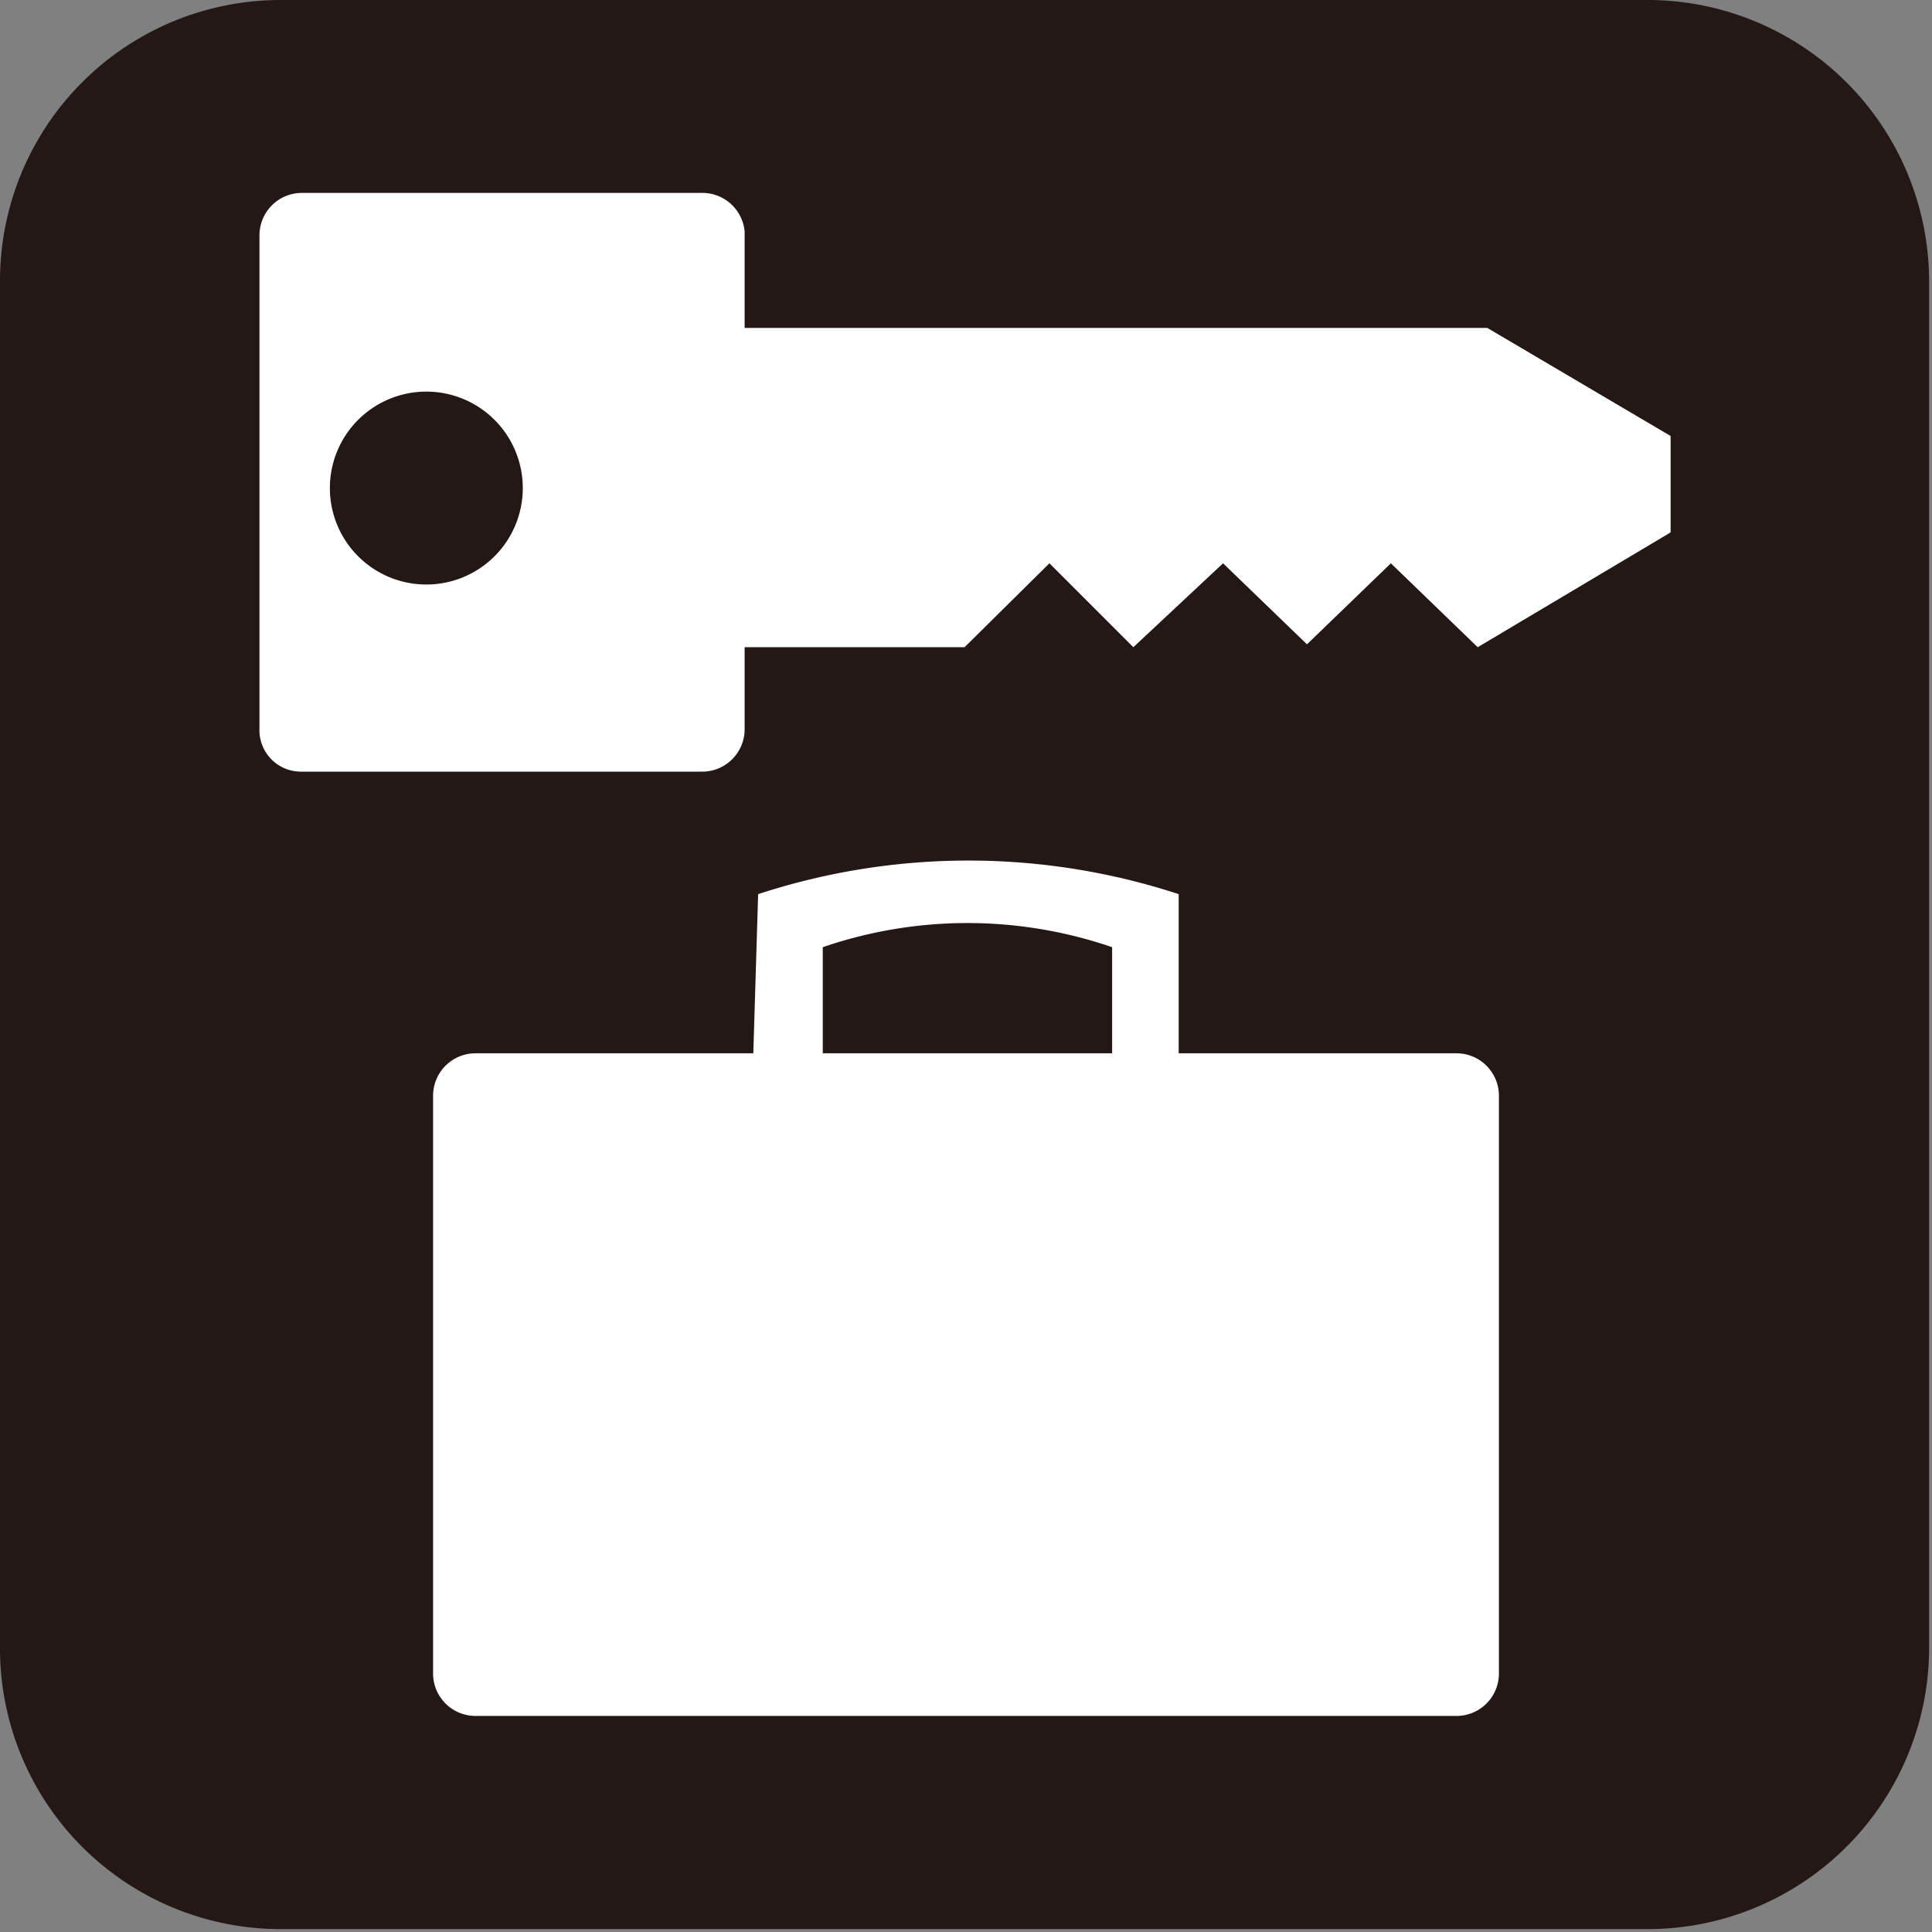
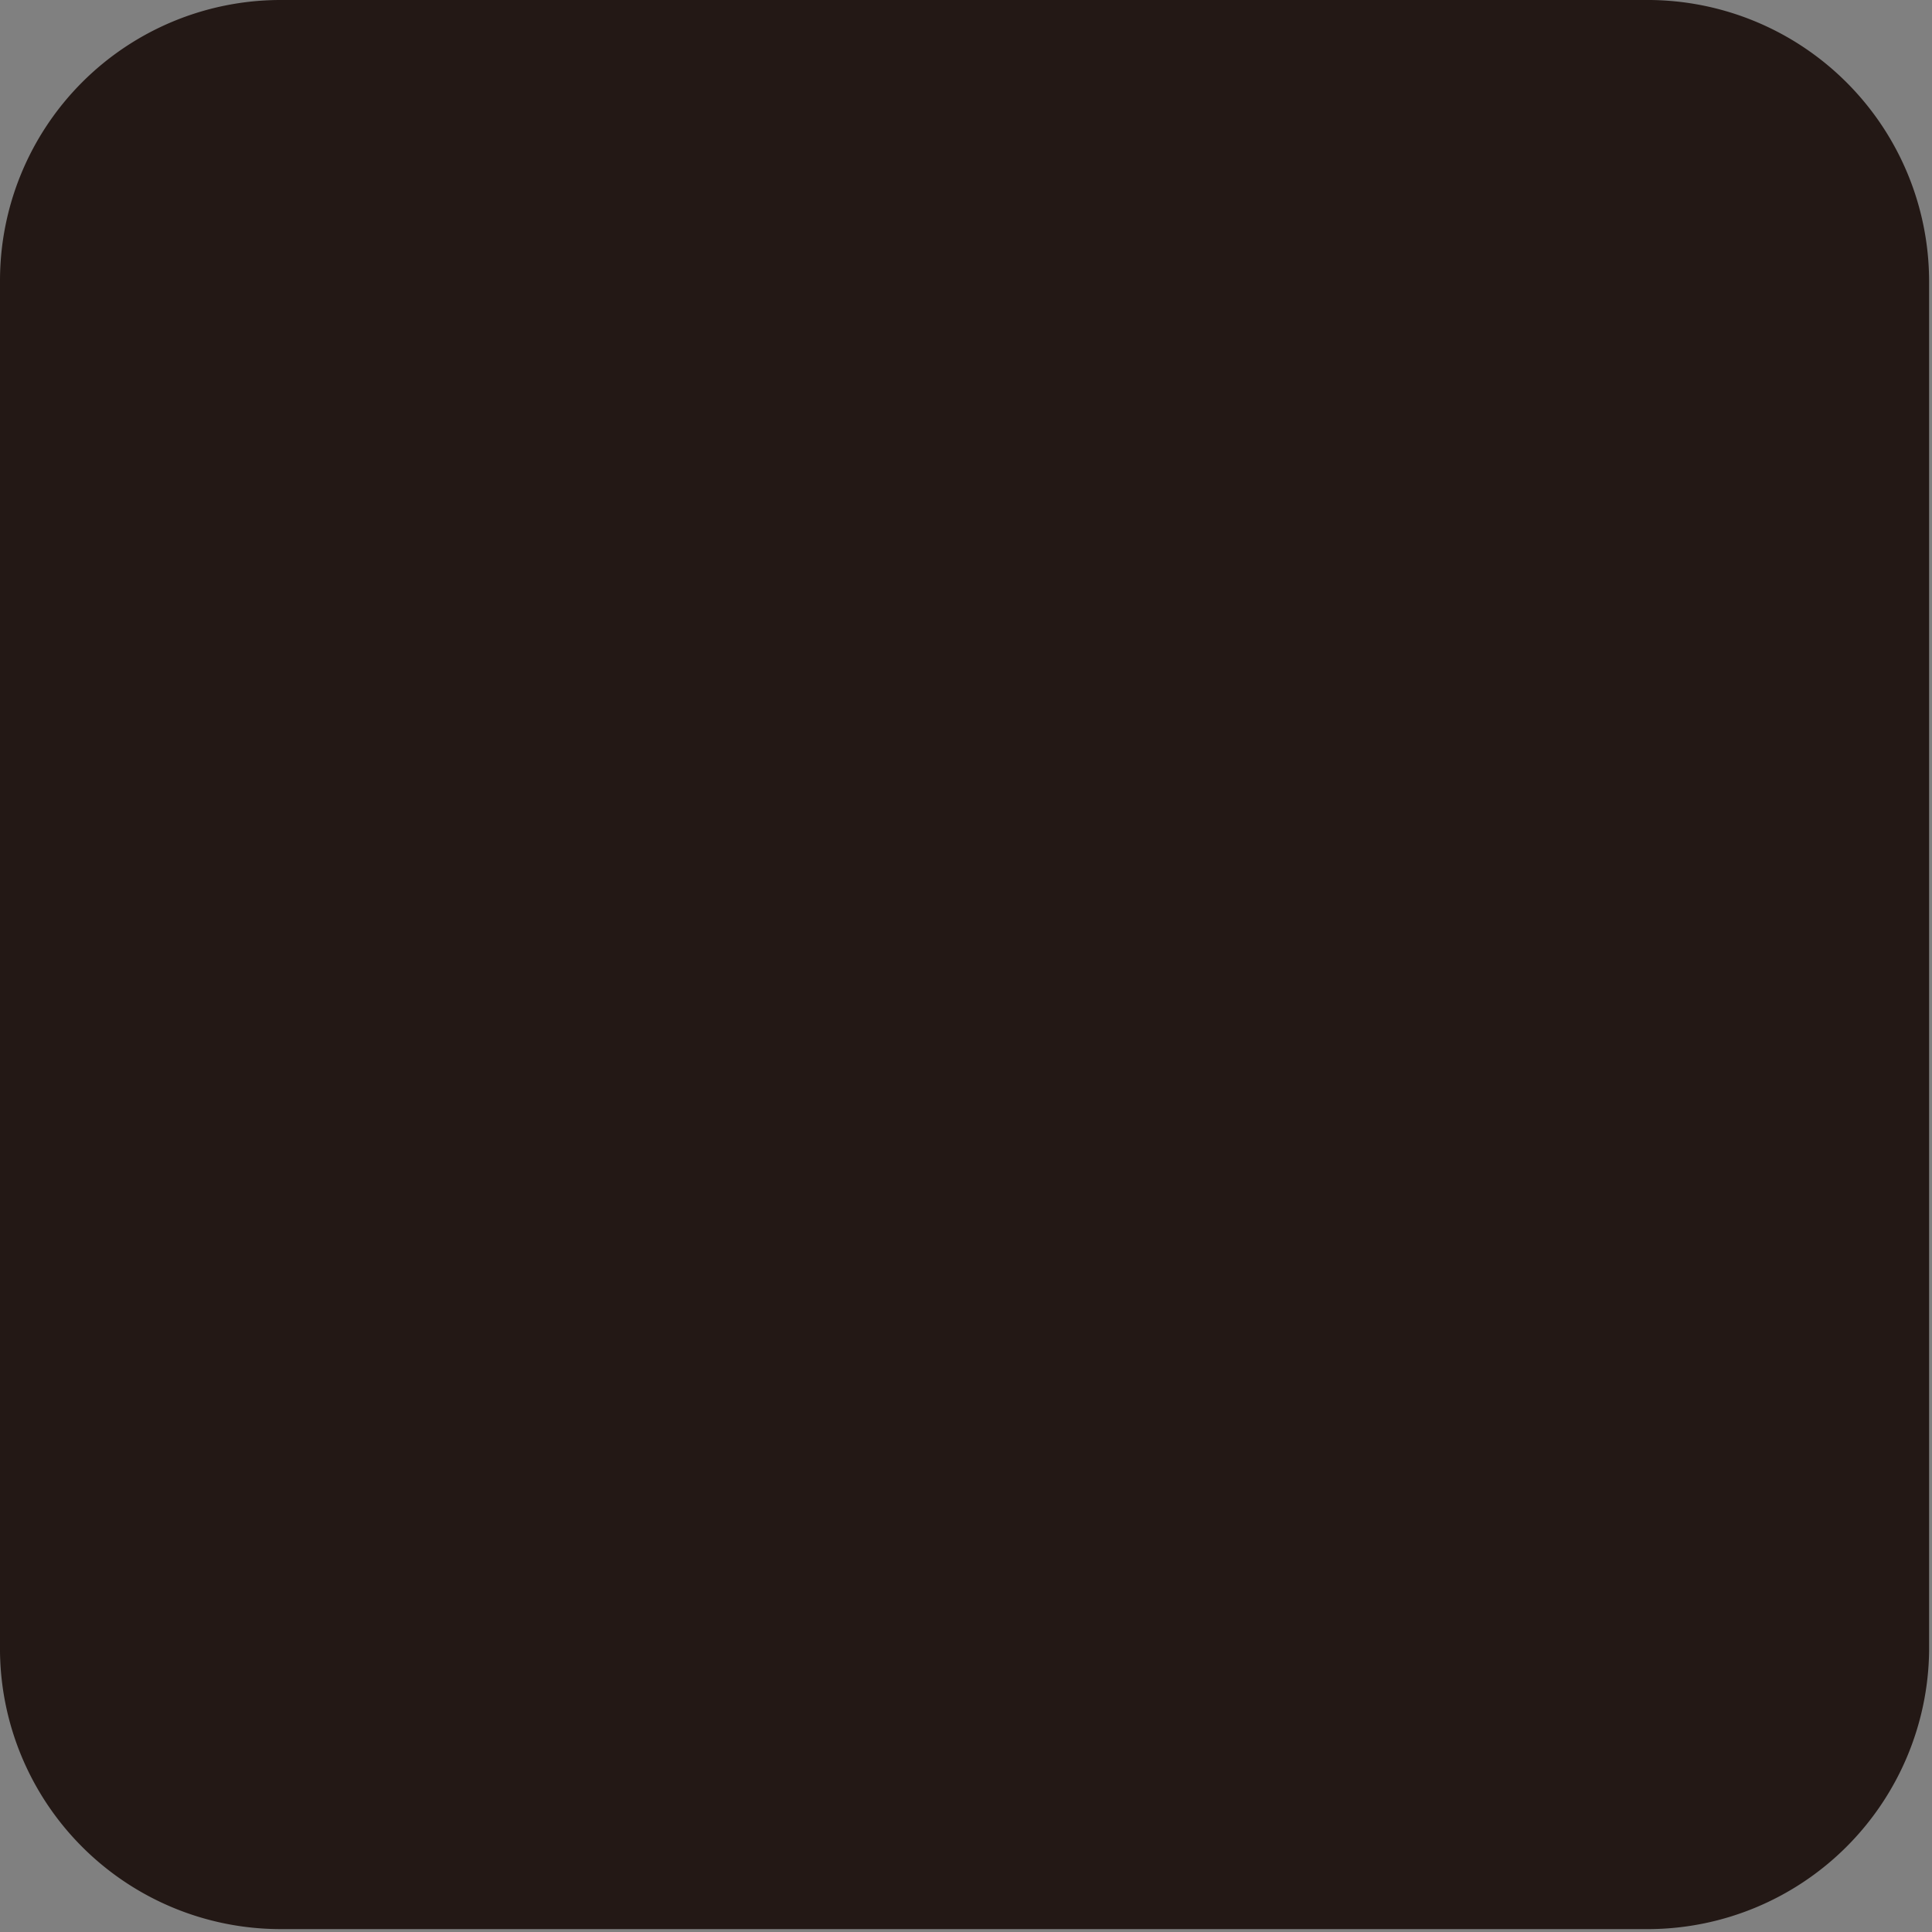
<svg xmlns="http://www.w3.org/2000/svg" id="icon" data-name="icon" viewBox="0 0 20.03 20.03" width="24" height="24">
  <rect x="0" y="0" width="20.03" height="20.03" fill="#808080" stroke="none" />
  <defs>
    <style>.cls-2{fill:#fff}</style>
  </defs>
  <path d="M17.11 0H2.9A2.91 2.91 0 000 2.91v14.21A2.91 2.91 0 002.9 20h14.21A2.92 2.92 0 0020 17.12V2.91A2.92 2.92 0 0017.11 0" fill="#231815" />
-   <path class="cls-2" d="M15.1 10.92h-2.88V9.27a7 7 0 00-4.36 0l-.05 1.65H4.93a.44.44 0 00-.44.44v6a.44.44 0 00.44.43H15.1a.44.44 0 00.44-.43v-6a.44.44 0 00-.44-.44m-6.57-1.1a4.62 4.62 0 013 0v1.1h-3zM15.42 3.4h-7.7v-1a.44.44 0 00-.44-.4H3.12a.44.44 0 00-.43.44v5.15a.43.43 0 00.43.41h4.16a.44.44 0 00.44-.43v-.86H10l.88-.87.87.87.93-.87.87.84.87-.84.9.87 2-1.19v-1zm-11 2.66a1 1 0 111-1 1 1 0 01-1 1" />
</svg>